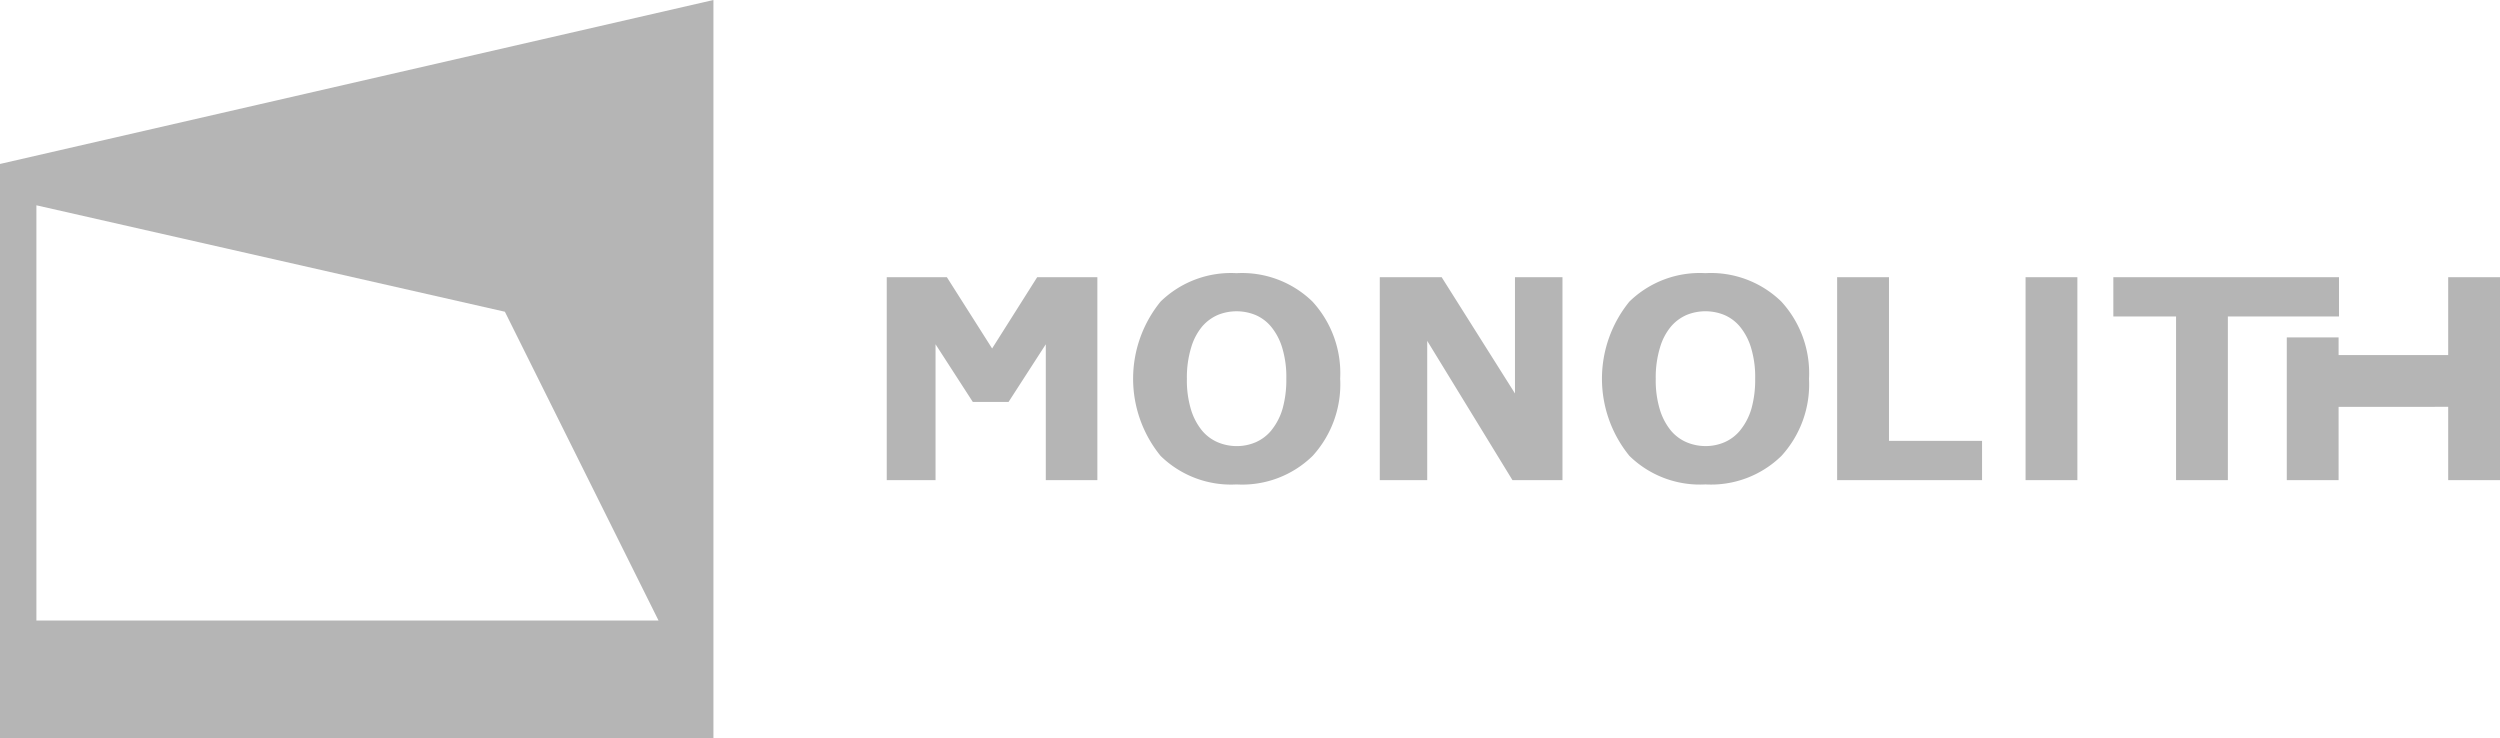
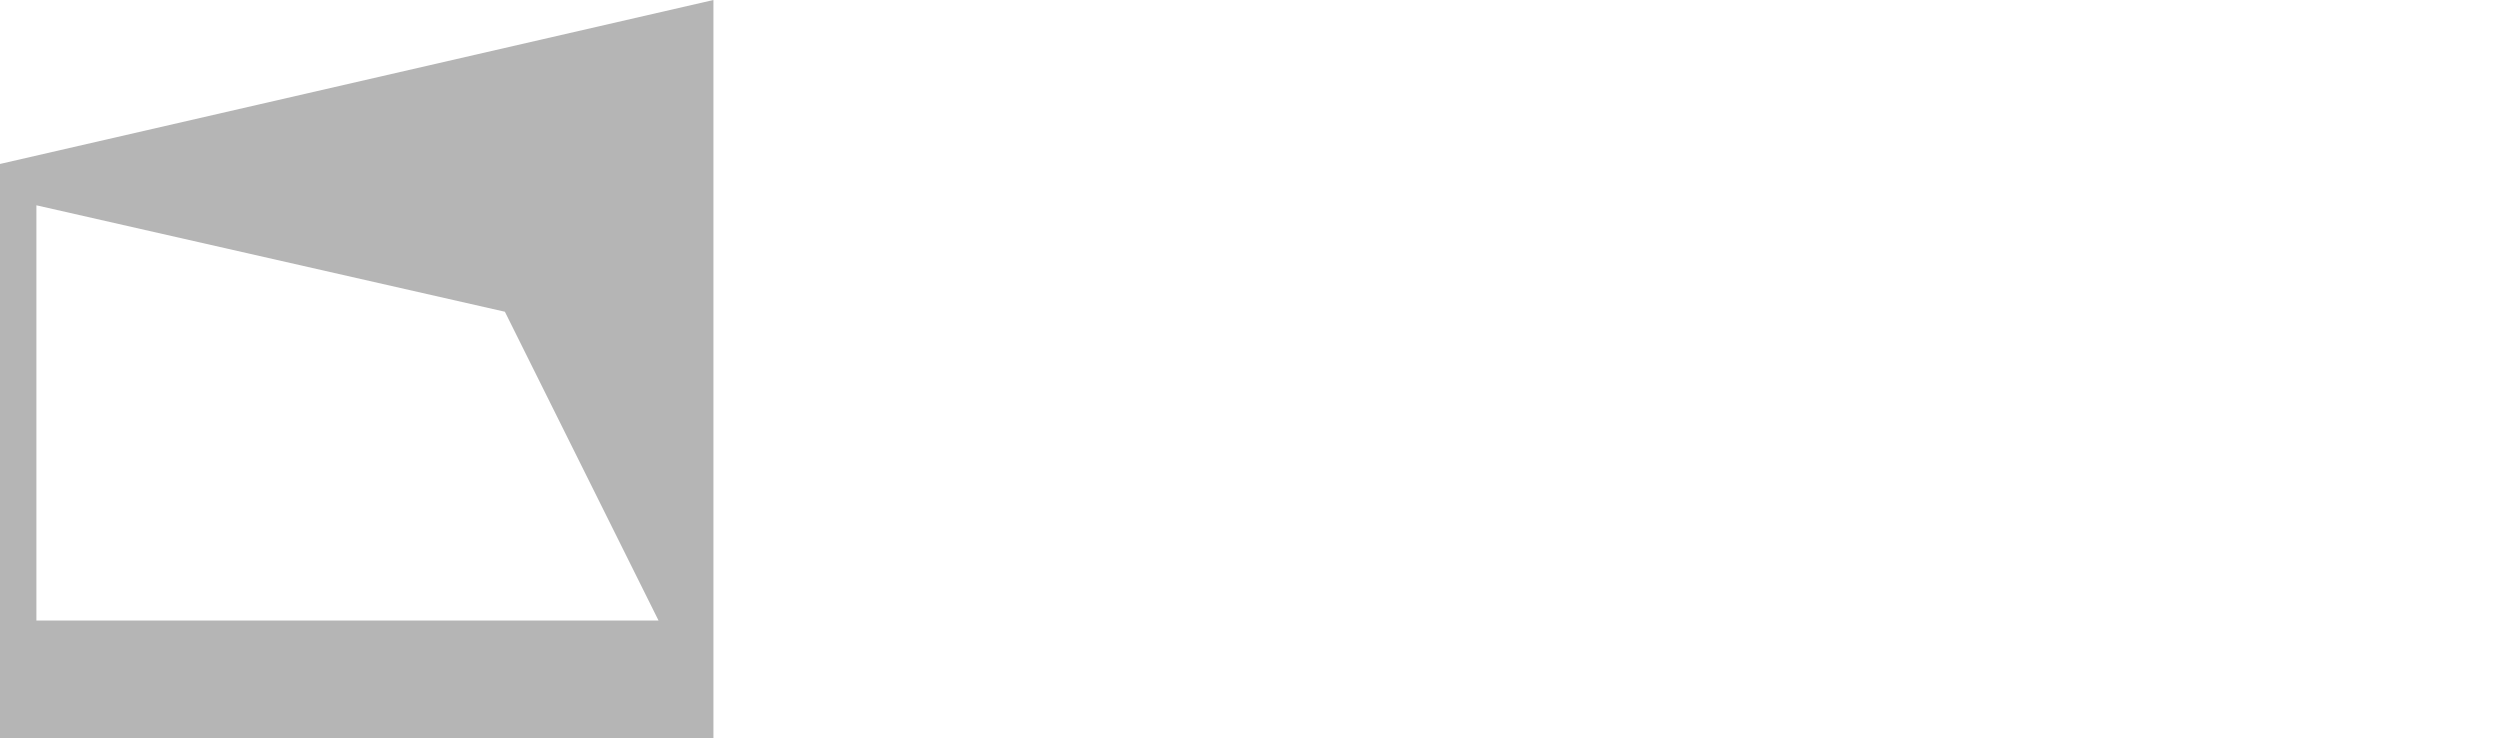
<svg xmlns="http://www.w3.org/2000/svg" width="129.614" height="38.264" viewBox="0 0 129.614 38.264">
  <g transform="translate(-639.185 -944.228)">
    <path d="M39.224,32.958V62.72H76.212V24.456l-36.988,8.5ZM41.111,35.1V56.629H73.367L65.4,40.618,41.111,35.1Z" transform="translate(599.961 919.772)" fill="#b5b5b5" fill-rule="evenodd" />
-     <path d="M86.234,103.827H80.469v8.486H77.783v-8.486H74.531v-2.033h11.7v2.033Zm-13.567,8.486H69.981V101.794h2.686v10.519Zm-4.946,0H60.211V101.794H62.9v8.483h4.825v2.036ZM55.193,109.72a3.2,3.2,0,0,0,.581-1.133,5.557,5.557,0,0,0,.188-1.539,5.2,5.2,0,0,0-.218-1.611,3.156,3.156,0,0,0-.565-1.073,2.158,2.158,0,0,0-.821-.615,2.588,2.588,0,0,0-1.932-.007,2.251,2.251,0,0,0-.828.607,3.008,3.008,0,0,0-.571,1.093,5.31,5.31,0,0,0-.22,1.613,5.208,5.208,0,0,0,.213,1.6,3.191,3.191,0,0,0,.563,1.078,2.177,2.177,0,0,0,.819.615,2.528,2.528,0,0,0,.986.2,2.462,2.462,0,0,0,.986-.2,2.173,2.173,0,0,0,.819-.625Zm3.56-2.664a5.5,5.5,0,0,1-1.428,4,5.221,5.221,0,0,1-3.944,1.48,5.222,5.222,0,0,1-3.939-1.48,6.332,6.332,0,0,1,0-8,5.229,5.229,0,0,1,3.939-1.473,5.233,5.233,0,0,1,3.937,1.473,5.494,5.494,0,0,1,1.435,4.008Zm-12.787,5.257H43.378l-4.419-7.22v7.22H36.5V101.794h3.209l3.8,6.026v-6.026h2.462v10.519Zm-15.08-2.592a3.188,3.188,0,0,0,.58-1.133,5.558,5.558,0,0,0,.188-1.539,5.2,5.2,0,0,0-.217-1.611,3.145,3.145,0,0,0-.566-1.073,2.152,2.152,0,0,0-.821-.615,2.588,2.588,0,0,0-1.932-.007,2.257,2.257,0,0,0-.828.607,3.029,3.029,0,0,0-.571,1.093,5.31,5.31,0,0,0-.22,1.613,5.229,5.229,0,0,0,.213,1.6,3.18,3.18,0,0,0,.564,1.078,2.175,2.175,0,0,0,.819.615,2.531,2.531,0,0,0,.986.2,2.457,2.457,0,0,0,.986-.2,2.181,2.181,0,0,0,.819-.625Zm3.56-2.664a5.508,5.508,0,0,1-1.428,4,5.223,5.223,0,0,1-3.944,1.48,5.222,5.222,0,0,1-3.939-1.48,6.33,6.33,0,0,1,0-8,5.229,5.229,0,0,1,3.939-1.473,5.233,5.233,0,0,1,3.936,1.473,5.491,5.491,0,0,1,1.435,4.008Zm-12.59,5.257H19.184v-7.044l-1.931,2.99H15.4l-1.932-2.99v7.044H10.938V101.794h3.118l2.345,3.694,2.335-3.694h3.121v10.519Zm72.722,0H91.892V101.794h2.686v10.519Zm-8.368,0H83.524v-7.4H86.21v7.4Zm-2.05-3.8v-2.686h9.6v2.685Z" transform="translate(674.221 856.807)" fill="#b5b5b5" />
  </g>
</svg>